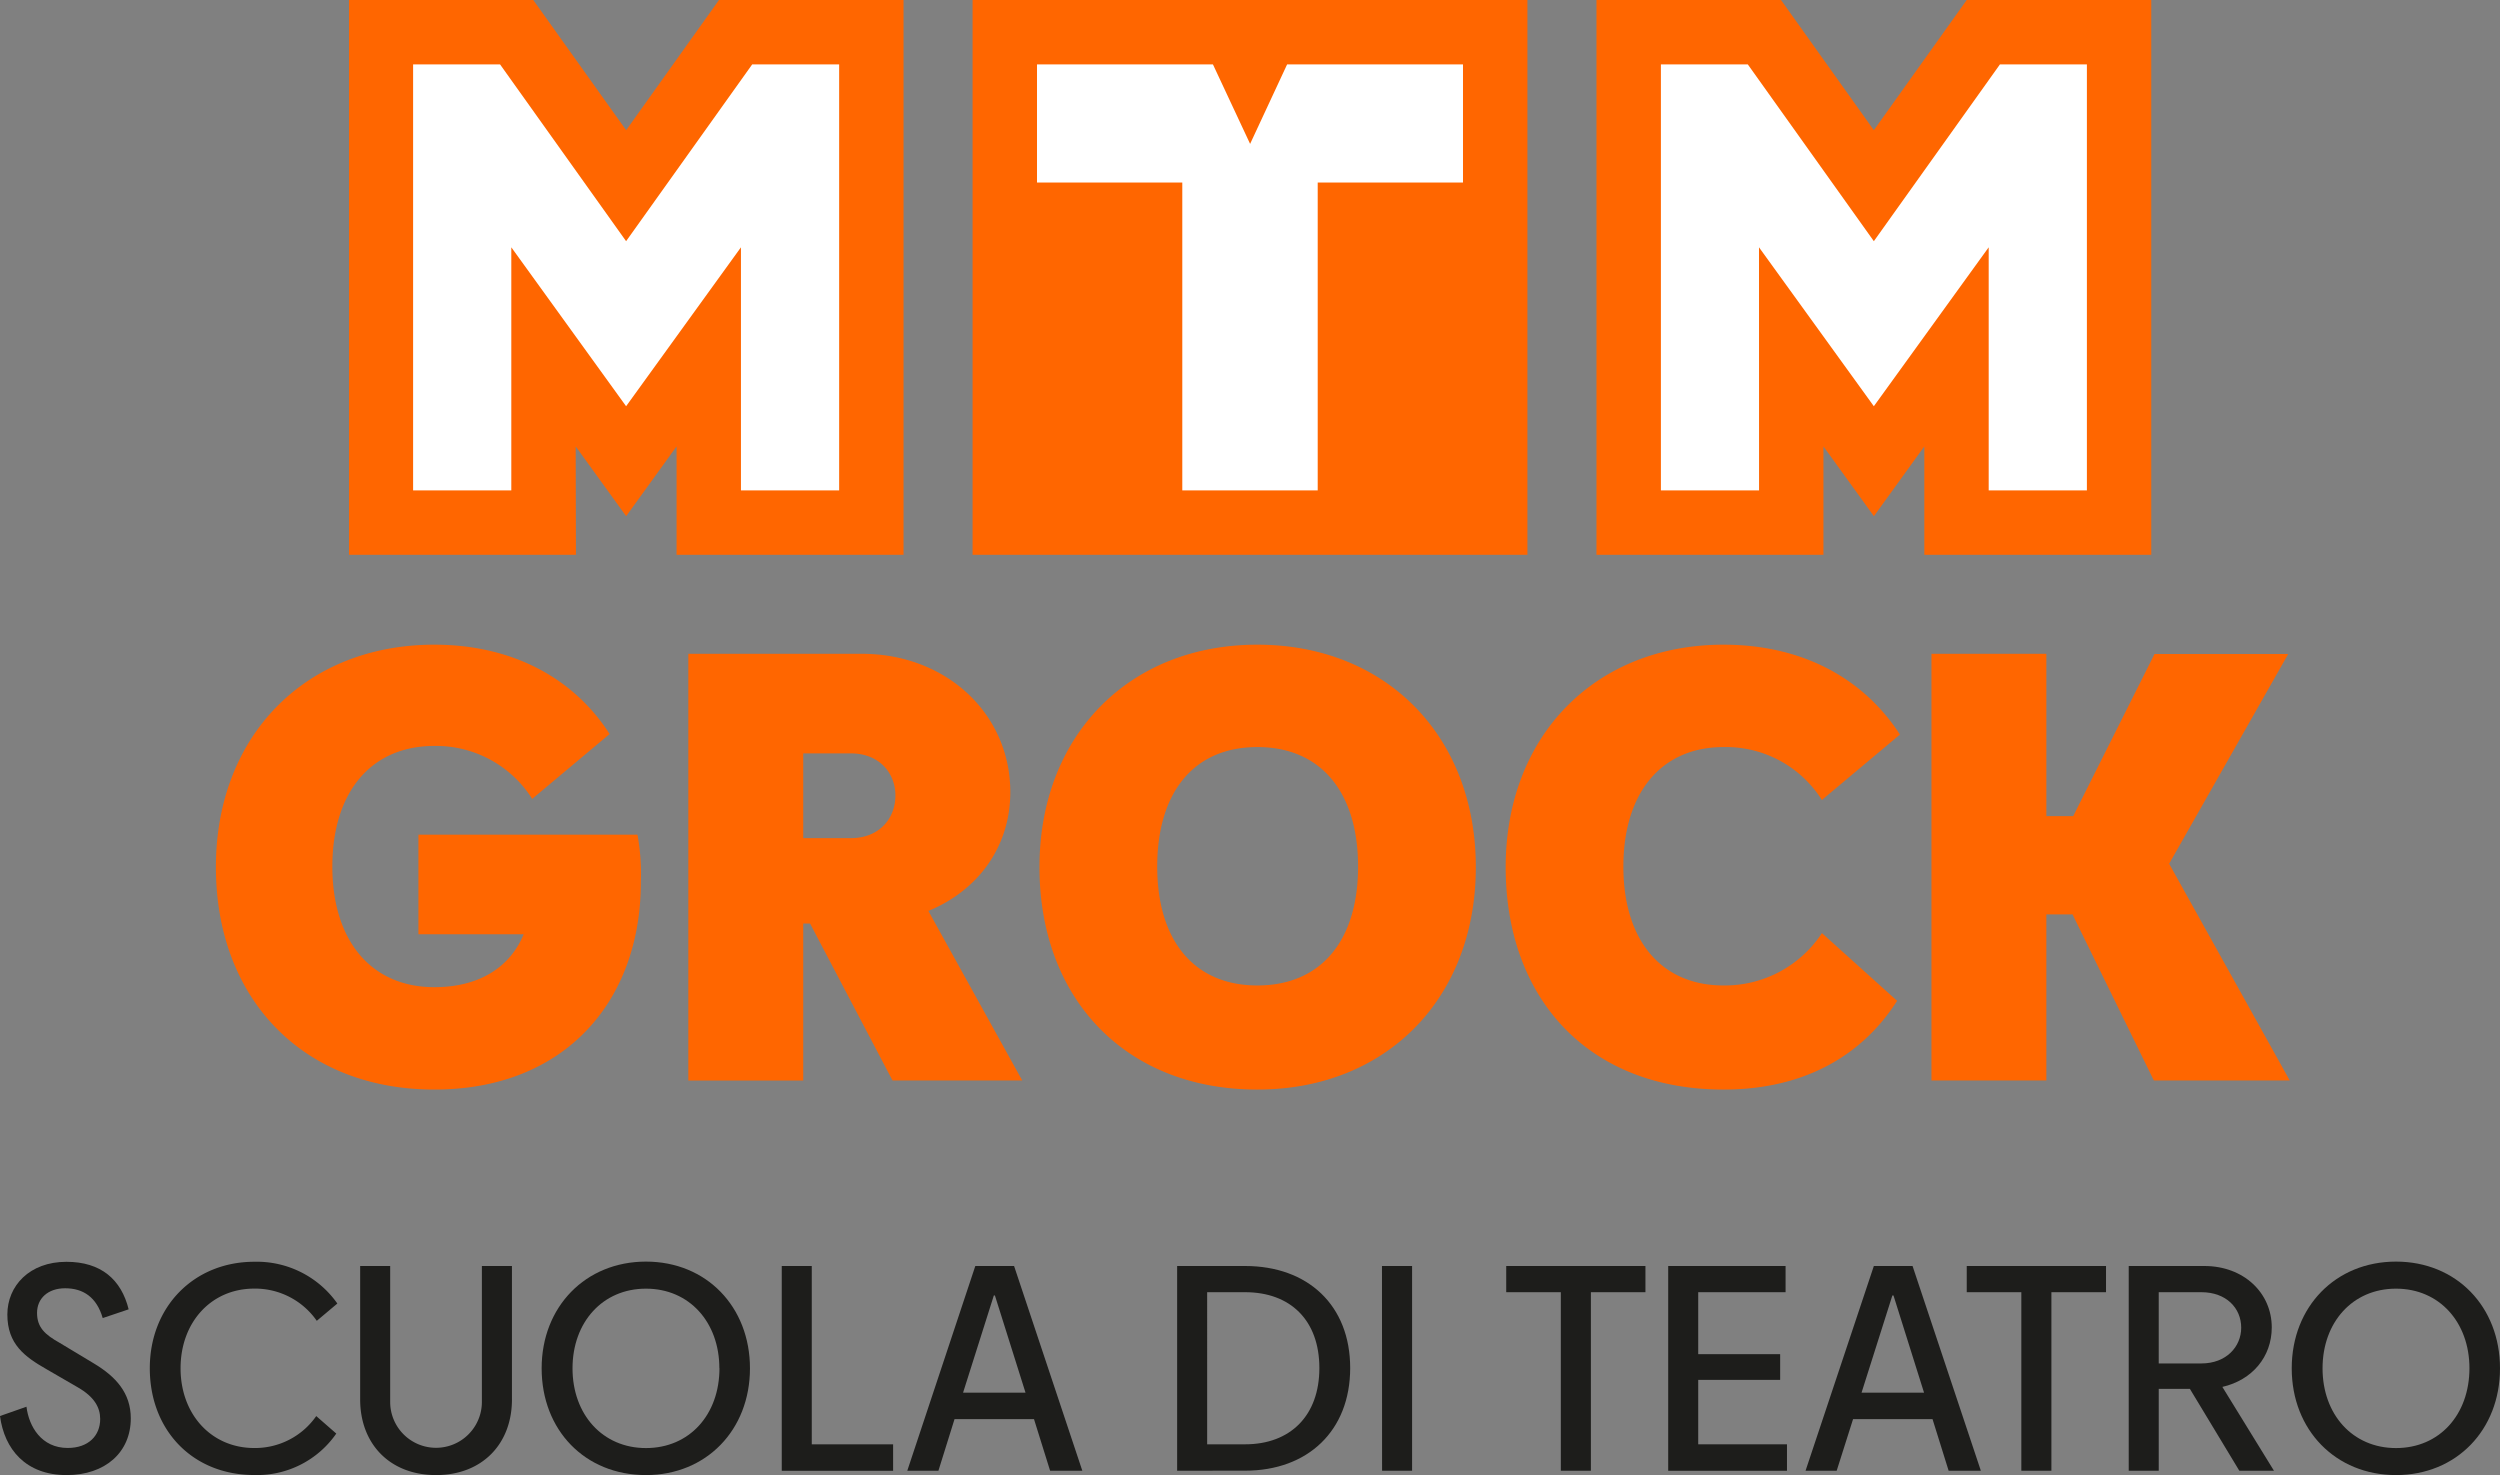
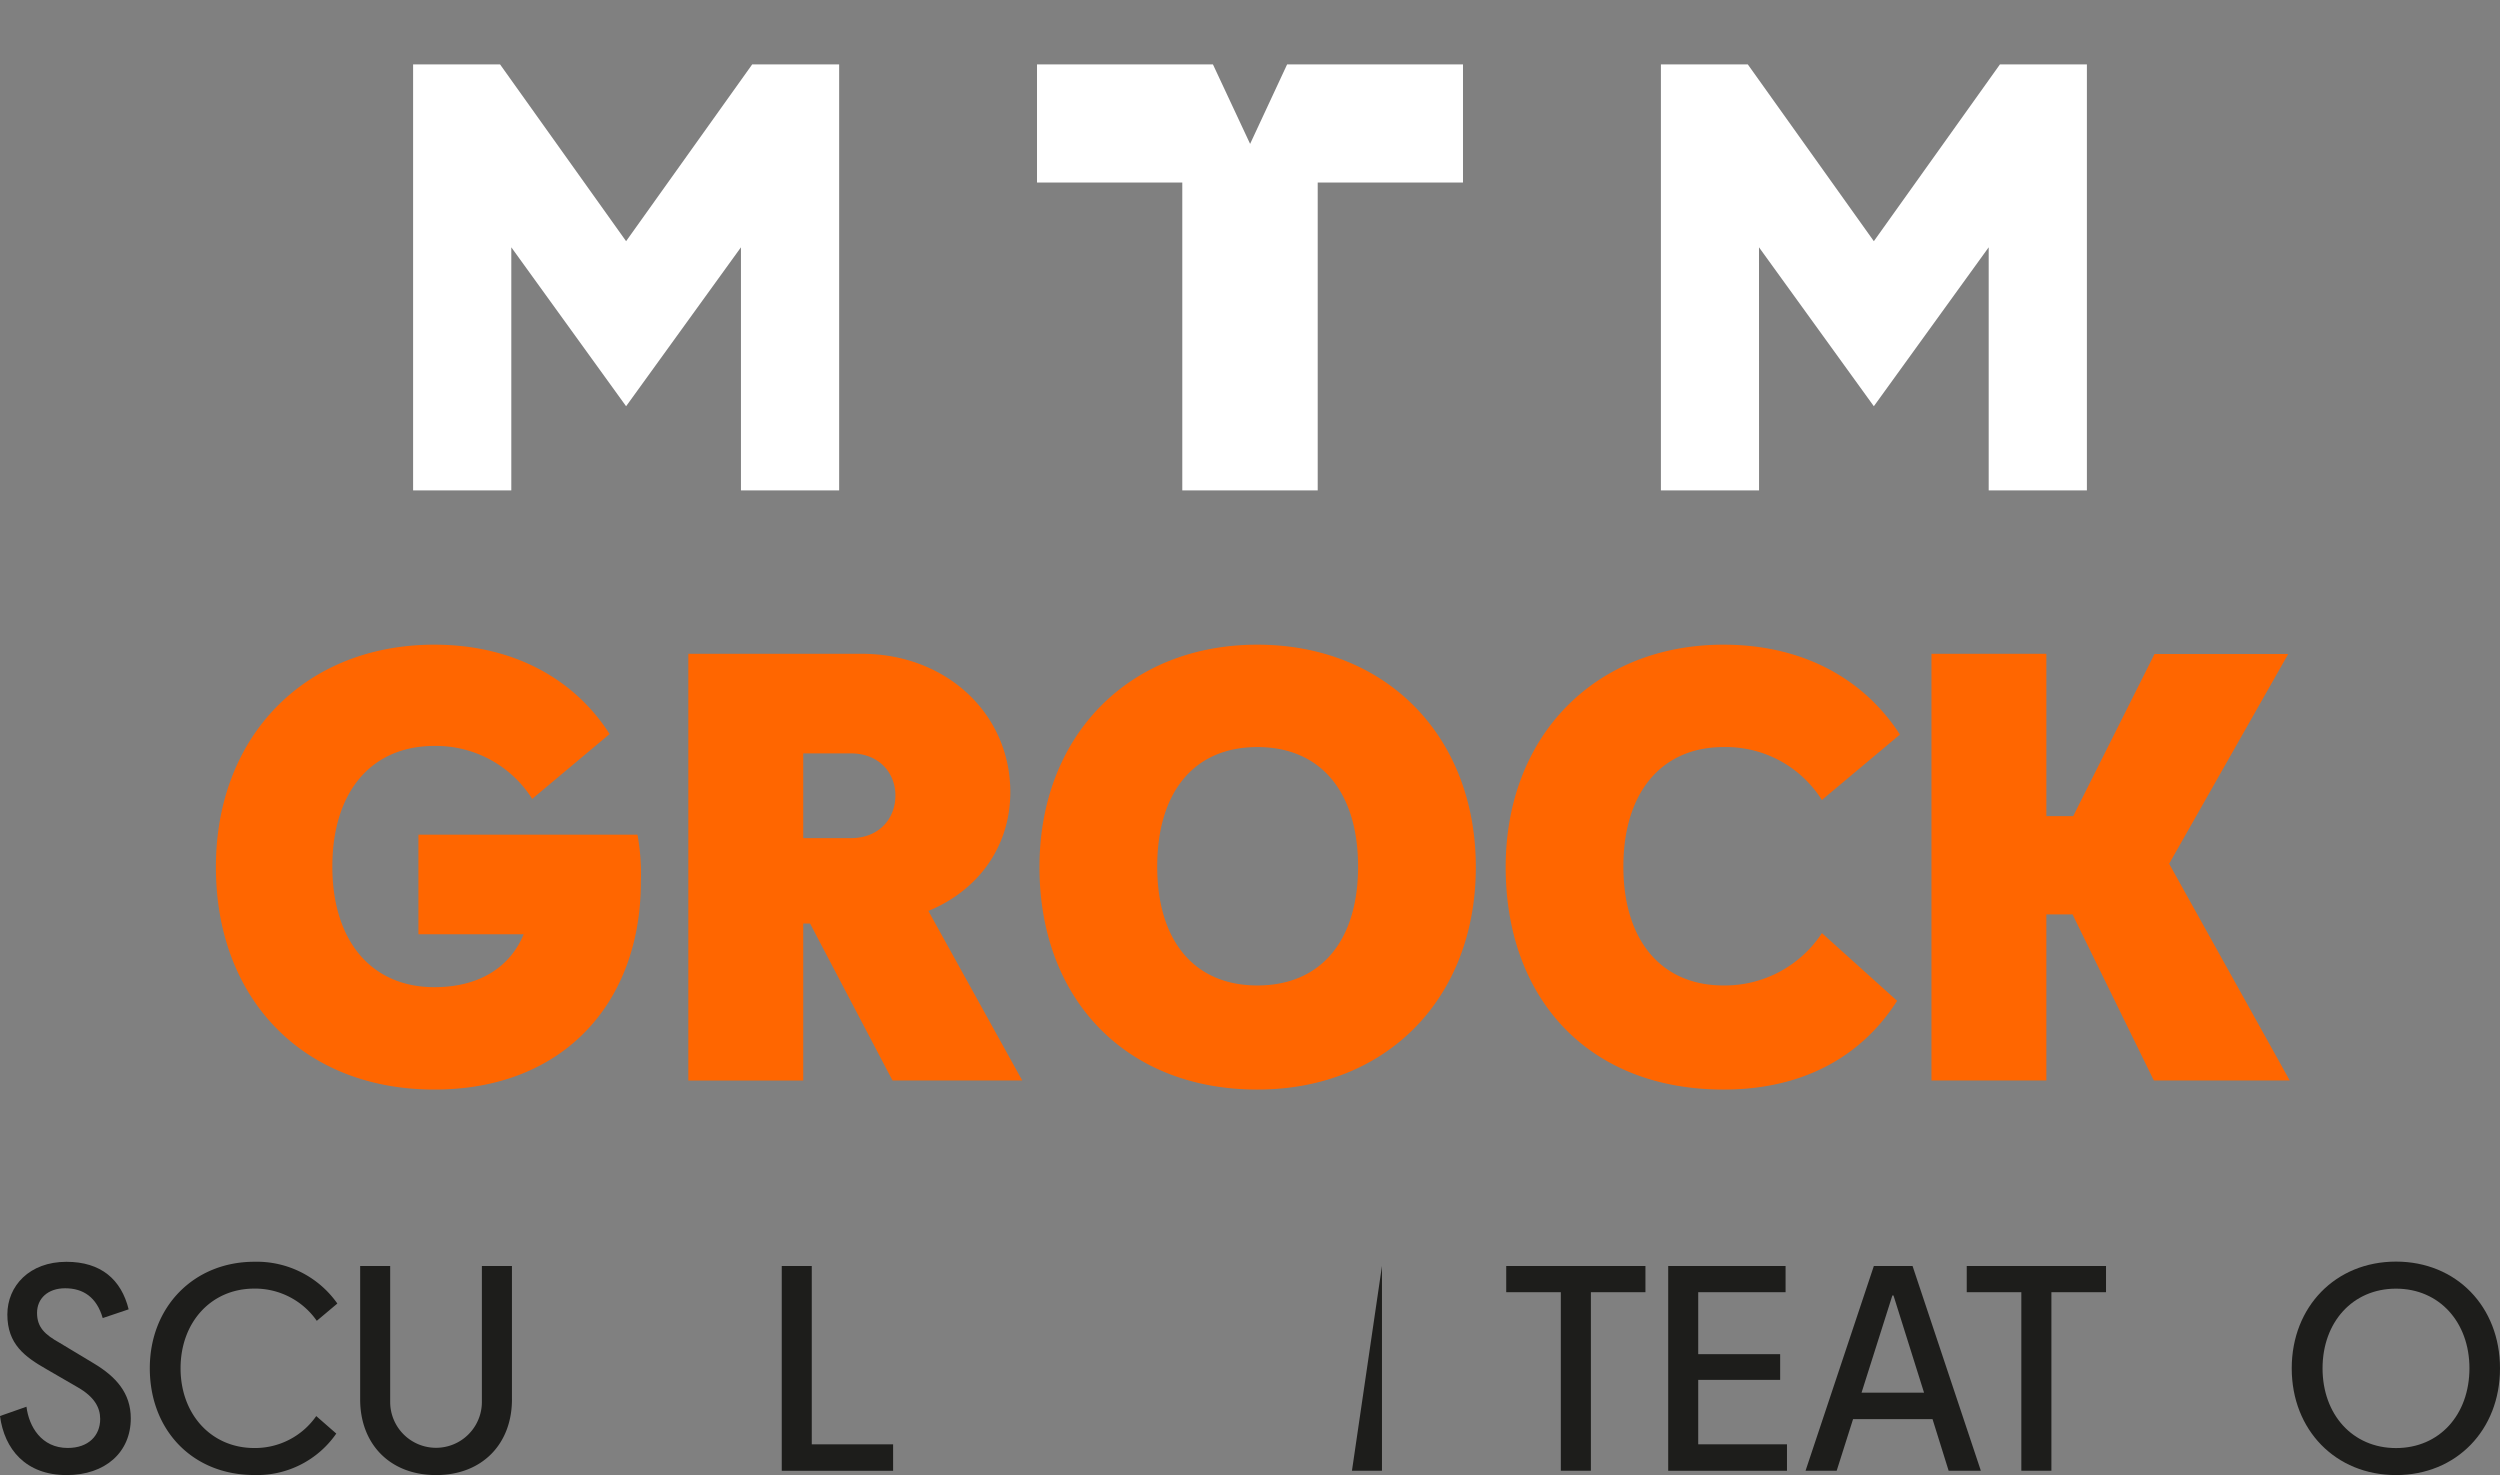
<svg xmlns="http://www.w3.org/2000/svg" viewBox="0 0 465.62 274.73">
  <rect x="0" y="0" width="465.62" height="274.73" fill="#808080" stroke="none" />
  <defs>
    <style>.cls-1{fill:#f60;}.cls-2{fill:#fff;}.cls-3{fill:#1d1d1b;}</style>
  </defs>
  <g id="Layer_2" data-name="Layer 2">
    <g id="Layer_1-2" data-name="Layer 1">
-       <path class="cls-1" d="M284.48,0H181.14V103.33H284.48ZM107.22,83.14l9.4,13,9.39-13v20.19h42.27V0H133.91L116.62,24.25,99.32,0H65V103.33h42.27Zm232.39,0,9.4,13,9.39-13v20.19h42.27V0H366.3L349,24.25,331.71,0H297.34V103.33h42.27Z" />
      <path class="cls-1" d="M77.93,155.46h40.8a40.9,40.9,0,0,1,.63,8.8c0,22.25-14.2,38.67-38.46,38.67-24.58,0-40.69-17-40.69-41.43s16.64-41.43,40.69-41.43c14.52,0,26,6.25,32.64,16.64L99.12,148.79a21.19,21.19,0,0,0-18.22-9.86c-11.87,0-19,8.69-19,22.47s7.21,22.46,19,22.46c8.58,0,14.2-3.92,16.63-9.85H77.93ZM150.87,172H149.6v29.25H128.2V121.77h32.31c15.79,0,27.66,11.23,27.66,25.75,0,10.17-6,18.33-15.26,22.14l17.48,31.58H166.23Zm15.9-23.84c0-4.24-3.08-7.84-8.27-7.84h-8.9V156.1h8.9C163.69,156.1,166.77,152.5,166.77,148.15ZM193.6,161.5c0-24.47,16.64-41.43,40.58-41.43s40.69,17,40.69,41.43-16.63,41.43-40.69,41.43C209.6,202.93,193.6,186,193.6,161.5Zm59.34-.1c0-13.67-6.78-22.26-18.76-22.26s-18.65,8.59-18.65,22.26,6.78,22.14,18.65,22.14S252.94,175.17,252.94,161.4ZM339.32,149A21.11,21.11,0,0,0,321,139.14c-11.65,0-18.65,8.59-18.65,22.26s7,22.14,18.65,22.14a21.63,21.63,0,0,0,18.33-9.75l14,12.61c-6.67,10.49-17.69,16.53-32.32,16.53-25.22,0-40.58-17-40.58-41.43s16.64-41.43,40.58-41.43c14.63,0,26.07,6.25,32.85,16.74ZM386,170.3h-4.87v30.94h-21.4V121.77h21.4V152h5l15.15-30.2h24.9L404,160.87l22.46,40.37H401.15Z" />
      <path class="cls-2" d="M272.48,34H245.42V91.34H220.2V34H193.14V12h32.77l6.92,14.8L239.72,12h32.76ZM95.23,91.34H76.94V12h16.2l23.47,32.92L140.09,12h16.2V91.34H138V46.06l-21.39,29.6L95.23,46.06Zm232.39,0H309.34V12h16.19L349,44.92,372.48,12h16.2V91.34H370.39V46.06L349,75.66l-21.39-29.6Z" />
      <path class="cls-3" d="M11.14,250.12l6.35,3.82c4.07,2.44,6.87,5.49,6.87,10.22,0,6.35-4.78,10.57-11.95,10.57-7.63,0-11.6-4.83-12.41-11L4.93,262c.46,3.71,2.8,7.68,7.68,7.68,3.86,0,6.05-2.29,6.05-5.39,0-2.13-1.07-4.12-4.17-5.9L8.64,255c-4-2.29-7.27-4.63-7.27-10.17,0-5.34,4.12-9.82,11-9.82,6.45,0,10.22,3.31,11.59,8.85l-4.83,1.63c-1.12-3.87-3.61-5.55-7-5.55-3.2,0-5.23,1.89-5.23,4.58S8.34,248.55,11.14,250.12Z" />
      <path class="cls-3" d="M59,246a14,14,0,0,0-11.65-6c-8,0-13.72,6.25-13.72,14.84s5.74,14.85,13.72,14.85a13.89,13.89,0,0,0,11.55-5.95L62.63,267a17.94,17.94,0,0,1-15.26,7.72c-11.54,0-19.47-8.39-19.47-19.88S36.14,235,47.37,235a18.34,18.34,0,0,1,15.46,7.78Z" />
      <path class="cls-3" d="M95.35,260.65c0,8.24-5.5,14.08-14.14,14.08s-14.13-5.84-14.13-14.08V235.79h5.59v25.32a8.54,8.54,0,1,0,17.08,0V235.79h5.6Z" />
-       <path class="cls-3" d="M100.88,254.85c0-11.49,8.19-19.88,19.43-19.88s19.37,8.39,19.37,19.88-8.14,19.88-19.37,19.88C108.92,274.73,100.88,266.34,100.88,254.85Zm33.1,0c0-8.59-5.59-14.84-13.67-14.84s-13.68,6.25-13.68,14.84,5.59,14.85,13.68,14.85S134,263.5,134,254.8Z" />
      <path class="cls-3" d="M145.6,235.79h5.59V269h15.15v4.93H145.6Z" />
-       <path class="cls-3" d="M181.65,235.79h7.22l12.71,38.13h-6l-3-9.61h-14.8l-3,9.61h-5.8Zm-2.28,23.59H191l-5.7-18.1h-.2Z" />
-       <path class="cls-3" d="M219.24,273.92V235.79H231.9c11.69,0,19.57,7.32,19.57,19s-7.88,19.12-19.57,19.12Zm26.49-19.12c0-8.9-5.39-14.13-13.83-14.13h-7.07V269h7.07C240.34,269,245.73,263.65,245.73,254.8Z" />
-       <path class="cls-3" d="M257.39,235.79H263v38.13h-5.59Z" />
+       <path class="cls-3" d="M257.39,235.79v38.13h-5.59Z" />
      <path class="cls-3" d="M290.7,240.67H280.53v-4.88h25.93v4.88H296.3v33.25h-5.6Z" />
      <path class="cls-3" d="M310.7,235.79h21.86v4.88H316.29v11.54h15.26V257H316.29V269h16.53v4.93H310.7Z" />
      <path class="cls-3" d="M349,235.79h7.21l12.72,38.13h-6l-3-9.61h-14.8l-3.05,9.61h-5.8Zm-2.29,23.59h11.64l-5.69-18.1h-.21Z" />
      <path class="cls-3" d="M376.47,240.67H366.3v-4.88h25.94v4.88H382.07v33.25h-5.6Z" />
-       <path class="cls-3" d="M407.86,258.67h-5.8v15.25h-5.59V235.79h14.09c7.32,0,12.55,5,12.55,11.44,0,5.49-3.66,9.81-9.2,11.08l9.61,15.61h-6.45Zm9.56-11.39c0-3.66-2.8-6.61-7.42-6.61h-7.94v13.27H410C414.62,253.94,417.42,250.84,417.42,247.28Z" />
      <path class="cls-3" d="M426.83,254.85c0-11.49,8.18-19.88,19.42-19.88s19.37,8.39,19.37,19.88-8.13,19.88-19.37,19.88S426.83,266.34,426.83,254.85Zm33.1,0c0-8.59-5.6-14.84-13.68-14.84s-13.68,6.25-13.68,14.84,5.59,14.85,13.68,14.85S459.93,263.5,459.93,254.8Z" />
    </g>
  </g>
</svg>